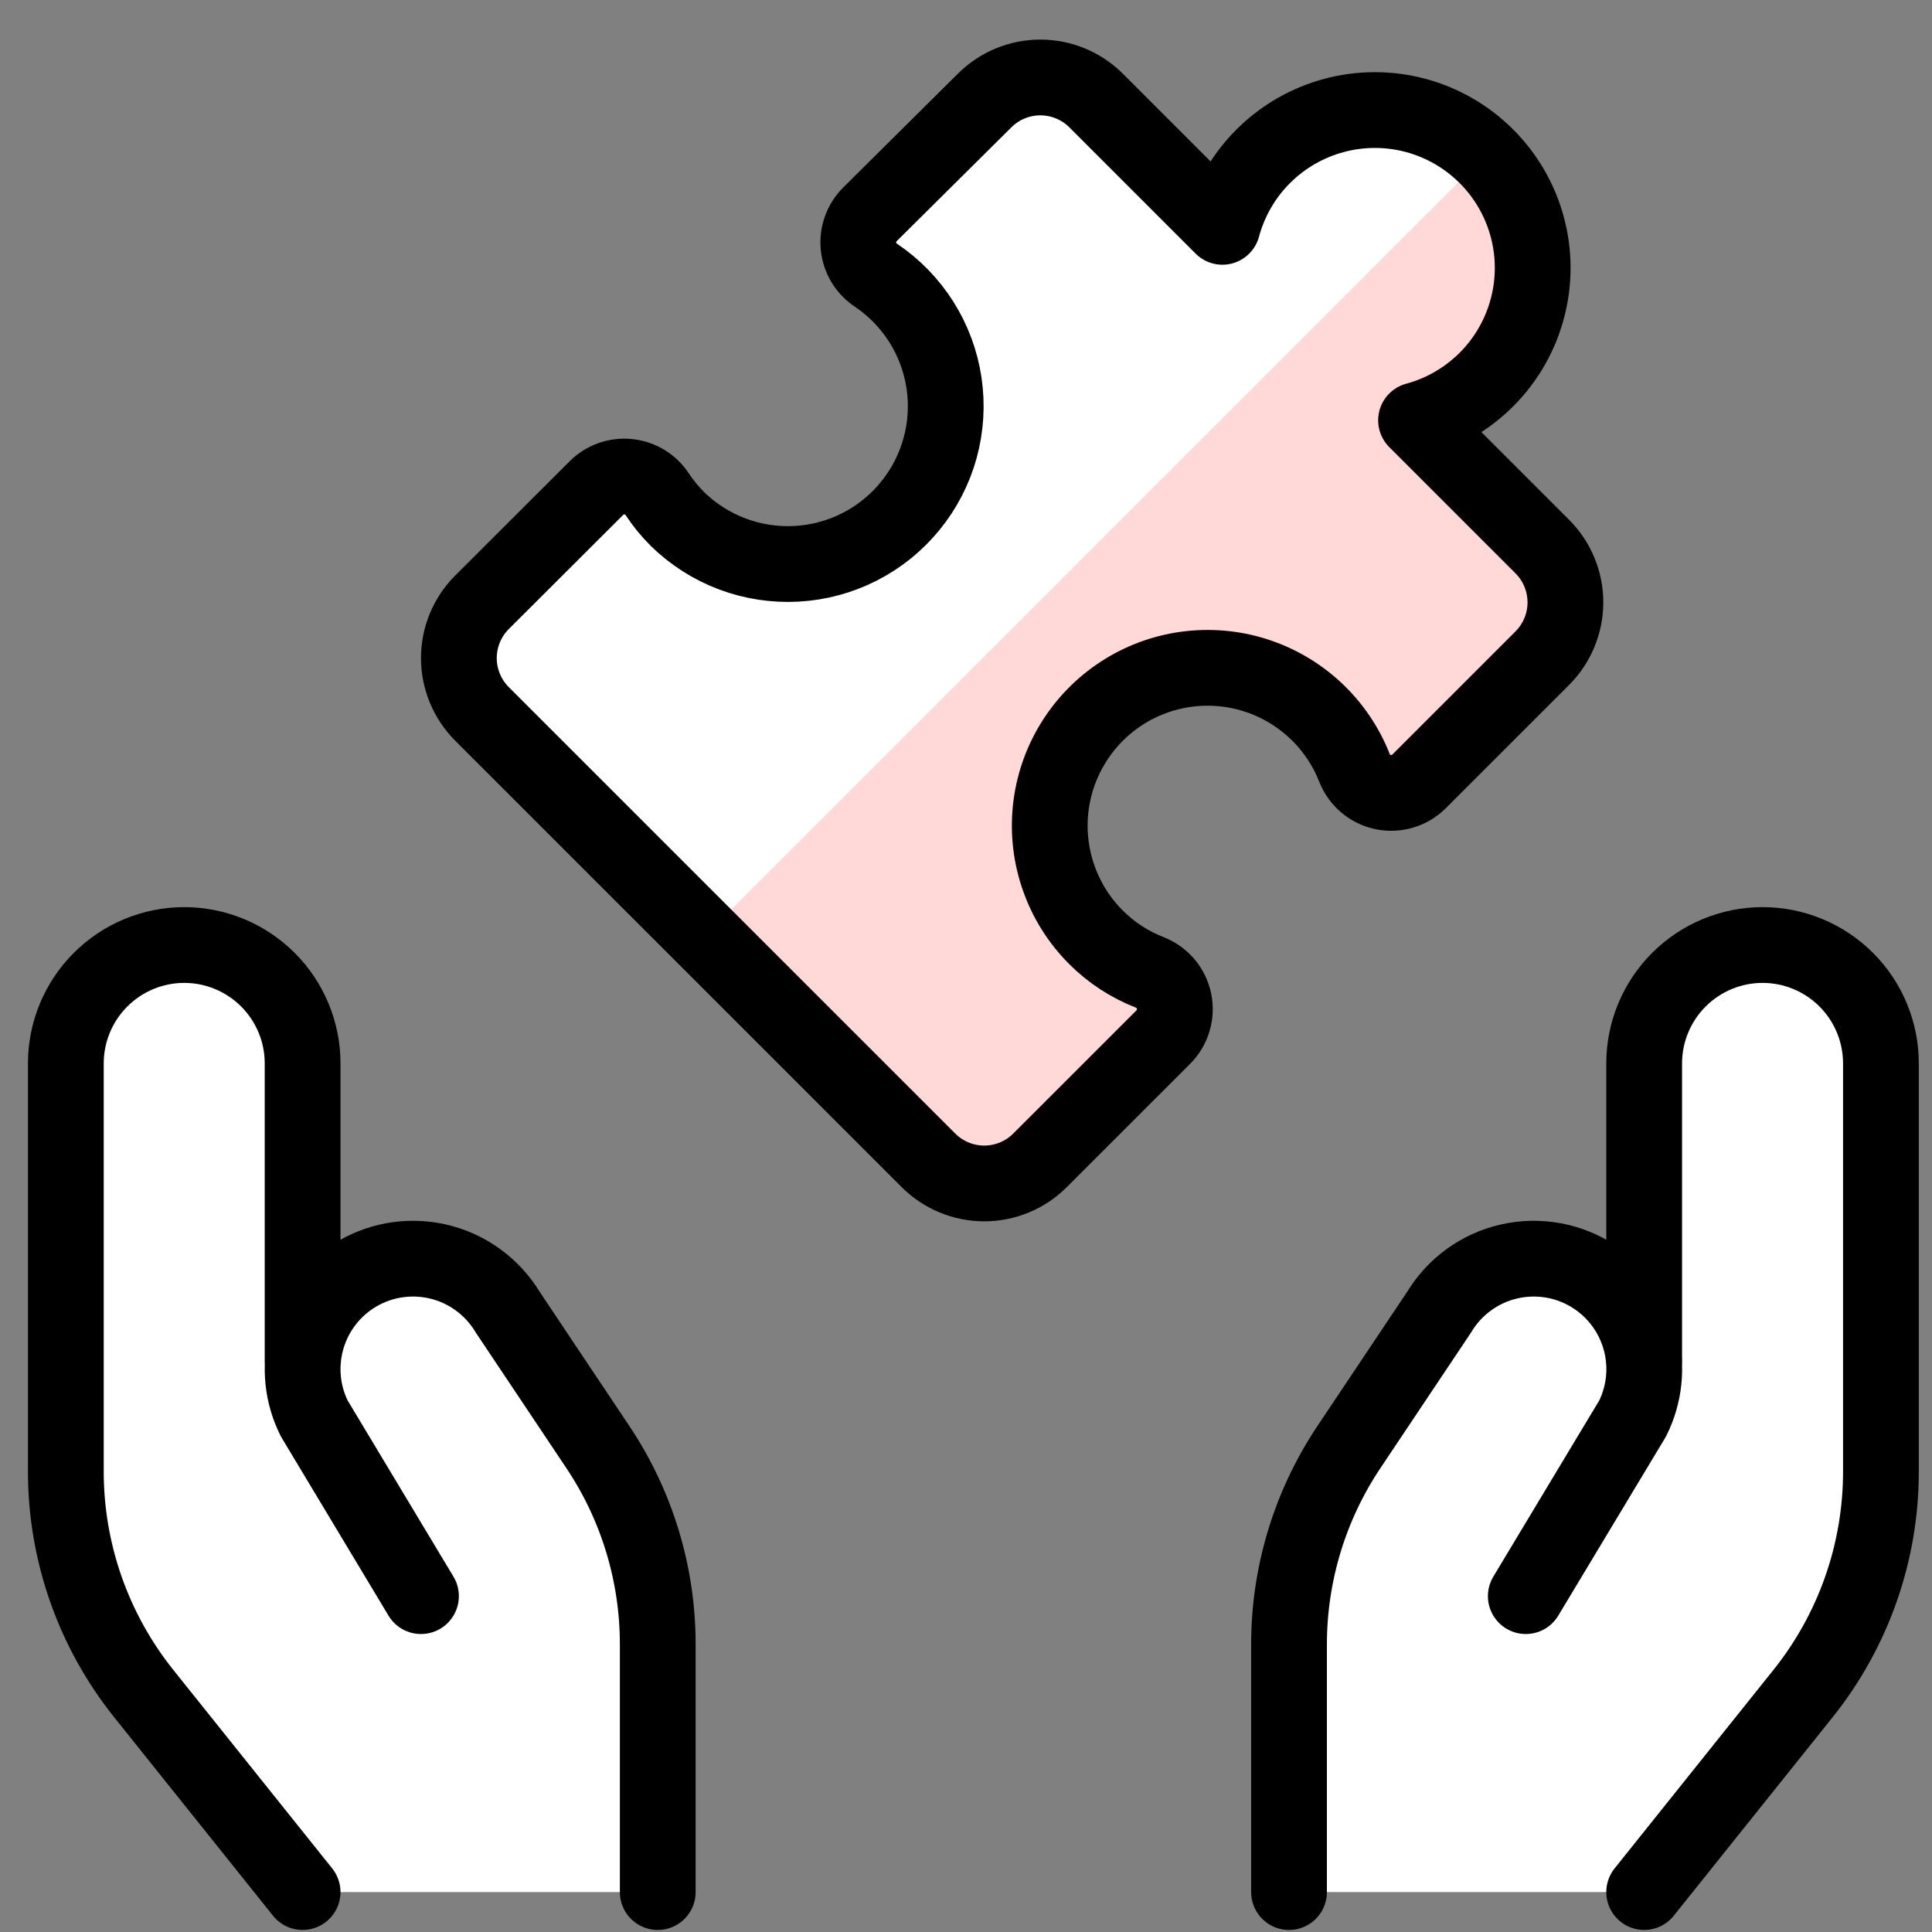
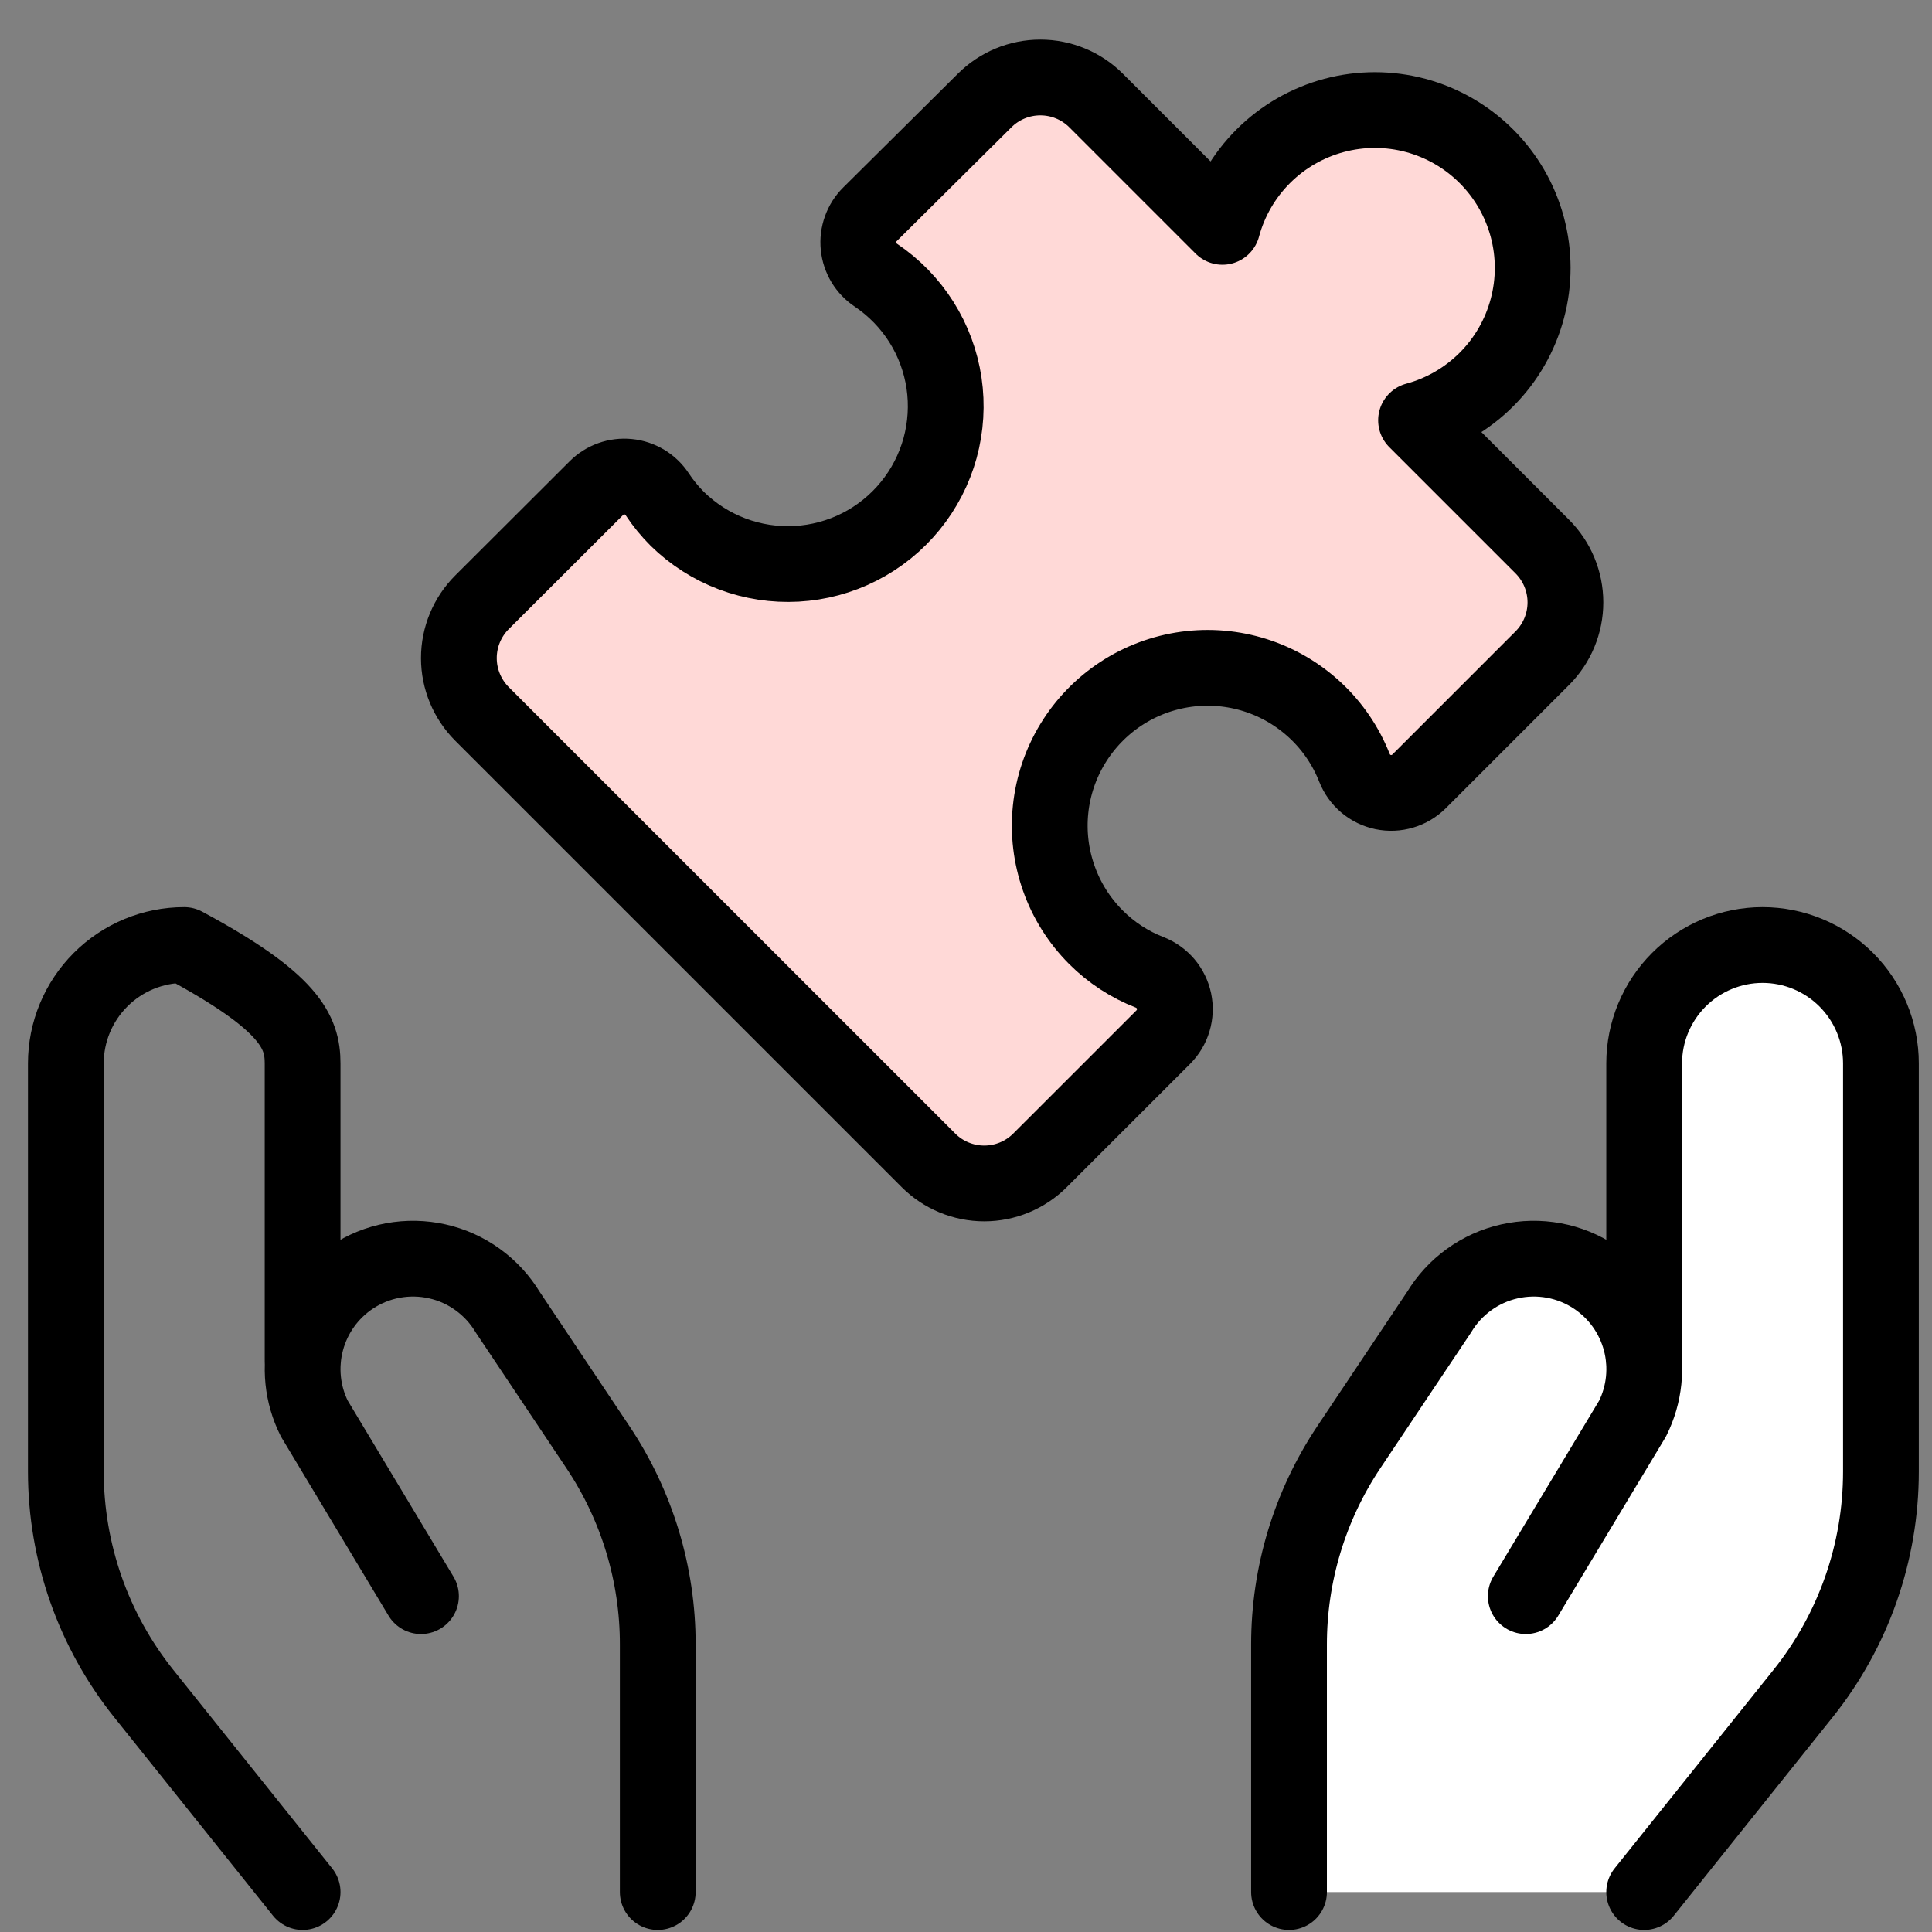
<svg xmlns="http://www.w3.org/2000/svg" width="51" height="51" viewBox="0 0 51 51" fill="none">
  <rect x="0" y="0" width="51" height="51" fill="#808080" stroke="none" />
  <g clip-path="url(#clip0_3668_10359)">
    <path d="M46.525 24.946C45.697 24.946 44.902 25.276 44.316 25.862C43.73 26.448 43.4 27.242 43.4 28.071V35.884V35.905C43.352 35.287 43.109 34.7 42.705 34.23C42.301 33.759 41.758 33.43 41.154 33.289C40.551 33.149 39.918 33.204 39.348 33.447C38.778 33.69 38.3 34.109 37.984 34.642L35.604 38.209C34.575 39.75 34.026 41.563 34.027 43.417V49.946H43.402L47.598 44.703C48.928 43.04 49.652 40.975 49.652 38.846V28.071C49.652 27.661 49.572 27.254 49.414 26.875C49.257 26.496 49.027 26.151 48.736 25.861C48.446 25.571 48.101 25.34 47.722 25.184C47.342 25.027 46.936 24.946 46.525 24.946Z" fill="white" />
-     <path d="M15.786 38.209L13.405 34.642C13.089 34.109 12.611 33.69 12.041 33.447C11.471 33.204 10.838 33.149 10.234 33.289C9.63 33.43 9.087 33.759 8.684 34.23C8.28 34.7 8.036 35.287 7.988 35.905V35.884V28.071C7.988 27.242 7.659 26.448 7.073 25.862C6.487 25.276 5.692 24.946 4.863 24.946C4.034 24.946 3.24 25.276 2.654 25.862C2.068 26.448 1.738 27.242 1.738 28.071V38.846C1.738 40.975 2.463 43.04 3.792 44.703L7.988 49.946H17.363V43.413C17.364 41.56 16.815 39.749 15.786 38.209Z" fill="white" />
-     <path d="M7.988 49.946L3.792 44.703C2.462 43.04 1.738 40.974 1.738 38.844V28.071C1.738 27.242 2.068 26.448 2.654 25.862C3.24 25.276 4.034 24.946 4.863 24.946C5.692 24.946 6.487 25.276 7.073 25.862C7.659 26.448 7.988 27.242 7.988 28.071V35.884" stroke="black" stroke-width="2" stroke-linecap="round" stroke-linejoin="round" />
+     <path d="M7.988 49.946L3.792 44.703C2.462 43.04 1.738 40.974 1.738 38.844V28.071C1.738 27.242 2.068 26.448 2.654 25.862C3.24 25.276 4.034 24.946 4.863 24.946C7.659 26.448 7.988 27.242 7.988 28.071V35.884" stroke="black" stroke-width="2" stroke-linecap="round" stroke-linejoin="round" />
    <path d="M17.363 49.946V43.413C17.365 41.559 16.816 39.746 15.786 38.205L13.405 34.642C13.202 34.304 12.932 34.01 12.612 33.779C12.293 33.547 11.929 33.383 11.544 33.297C11.159 33.21 10.76 33.203 10.372 33.274C9.984 33.346 9.615 33.496 9.286 33.715C8.695 34.11 8.268 34.706 8.086 35.394C7.904 36.081 7.978 36.811 8.297 37.446L11.113 42.134" stroke="black" stroke-width="2" stroke-linecap="round" stroke-linejoin="round" />
    <path d="M43.402 49.946L47.598 44.703C48.928 43.04 49.653 40.974 49.652 38.844V28.071C49.652 27.242 49.323 26.448 48.737 25.862C48.151 25.276 47.356 24.946 46.527 24.946C45.699 24.946 44.904 25.276 44.318 25.862C43.732 26.448 43.402 27.242 43.402 28.071V35.884" stroke="black" stroke-width="2" stroke-linecap="round" stroke-linejoin="round" />
    <path d="M34.027 49.946V43.413C34.026 41.559 34.575 39.746 35.604 38.205L37.986 34.642C38.189 34.304 38.458 34.01 38.778 33.779C39.098 33.547 39.462 33.383 39.847 33.297C40.232 33.21 40.63 33.203 41.018 33.274C41.407 33.346 41.776 33.496 42.104 33.715C42.696 34.109 43.123 34.706 43.306 35.393C43.489 36.08 43.414 36.81 43.096 37.446L40.277 42.134" stroke="black" stroke-width="2" stroke-linecap="round" stroke-linejoin="round" />
    <path d="M28.927 24.738C28.49 24.3 28.156 23.77 27.95 23.186C27.743 22.603 27.669 21.981 27.733 21.365C27.797 20.749 27.997 20.156 28.32 19.627C28.642 19.099 29.078 18.648 29.596 18.309C30.113 17.97 30.7 17.751 31.314 17.667C31.927 17.584 32.551 17.637 33.141 17.825C33.731 18.013 34.271 18.33 34.724 18.753C35.176 19.175 35.528 19.694 35.755 20.27C35.818 20.43 35.92 20.573 36.052 20.685C36.184 20.797 36.342 20.873 36.511 20.909C36.681 20.944 36.856 20.937 37.022 20.887C37.188 20.838 37.338 20.748 37.461 20.626L40.713 17.374C41.103 16.983 41.323 16.453 41.323 15.901C41.323 15.348 41.103 14.819 40.713 14.428L37.38 11.095C38.085 10.904 38.728 10.531 39.244 10.013C39.76 9.496 40.13 8.851 40.318 8.145C40.507 7.439 40.506 6.696 40.316 5.99C40.126 5.285 39.754 4.641 39.237 4.125C38.72 3.608 38.077 3.237 37.371 3.047C36.665 2.858 35.922 2.858 35.216 3.047C34.51 3.236 33.866 3.607 33.349 4.123C32.831 4.639 32.459 5.283 32.269 5.988L28.936 2.655C28.545 2.264 28.015 2.045 27.463 2.045C26.91 2.045 26.381 2.264 25.99 2.655L22.963 5.659C22.853 5.768 22.77 5.9 22.718 6.046C22.666 6.191 22.646 6.346 22.662 6.5C22.677 6.654 22.727 6.802 22.806 6.935C22.886 7.067 22.994 7.18 23.123 7.265C23.604 7.589 24.012 8.009 24.322 8.499C24.631 8.989 24.835 9.538 24.92 10.111C25.005 10.684 24.969 11.269 24.816 11.828C24.662 12.386 24.394 12.907 24.027 13.356C23.661 13.805 23.206 14.173 22.689 14.436C22.173 14.699 21.607 14.851 21.029 14.883C20.45 14.915 19.871 14.826 19.329 14.622C18.787 14.418 18.293 14.102 17.88 13.697C17.681 13.499 17.504 13.282 17.35 13.049C17.265 12.919 17.152 12.81 17.02 12.73C16.887 12.65 16.739 12.6 16.585 12.585C16.431 12.569 16.275 12.588 16.129 12.64C15.984 12.692 15.851 12.776 15.742 12.886L12.723 15.899C12.333 16.289 12.113 16.819 12.113 17.372C12.113 17.924 12.333 18.454 12.723 18.845L24.509 30.63C24.899 31.02 25.429 31.24 25.982 31.24C26.534 31.24 27.064 31.02 27.454 30.63L30.709 27.376C30.831 27.253 30.921 27.103 30.97 26.937C31.02 26.771 31.027 26.596 30.992 26.426C30.956 26.257 30.879 26.099 30.768 25.967C30.656 25.835 30.513 25.733 30.352 25.669C29.818 25.462 29.332 25.145 28.927 24.738Z" fill="#FFD9D7" />
-     <path d="M39.217 4.093C38.698 3.582 38.054 3.215 37.349 3.031C36.644 2.846 35.903 2.85 35.2 3.041C34.497 3.232 33.856 3.604 33.342 4.121C32.828 4.637 32.458 5.279 32.269 5.982L28.936 2.649C28.545 2.258 28.015 2.039 27.463 2.039C26.91 2.039 26.381 2.258 25.99 2.649L22.963 5.659C22.853 5.769 22.77 5.901 22.718 6.046C22.666 6.192 22.646 6.347 22.662 6.501C22.677 6.654 22.727 6.803 22.806 6.935C22.886 7.067 22.994 7.18 23.123 7.266C23.604 7.589 24.012 8.009 24.322 8.499C24.631 8.989 24.835 9.538 24.92 10.111C25.005 10.685 24.969 11.269 24.816 11.828C24.662 12.387 24.394 12.907 24.027 13.356C23.661 13.805 23.206 14.173 22.689 14.436C22.173 14.699 21.607 14.851 21.029 14.884C20.45 14.916 19.871 14.827 19.329 14.622C18.787 14.418 18.293 14.103 17.88 13.697C17.681 13.5 17.504 13.283 17.35 13.049C17.265 12.92 17.152 12.811 17.02 12.731C16.887 12.651 16.738 12.602 16.584 12.586C16.43 12.571 16.275 12.59 16.129 12.642C15.983 12.695 15.851 12.779 15.742 12.889L12.723 15.899C12.333 16.29 12.113 16.82 12.113 17.372C12.113 17.924 12.333 18.454 12.723 18.845L18.594 24.716L39.217 4.093Z" fill="white" />
    <path d="M28.927 24.738C28.49 24.3 28.156 23.77 27.95 23.186C27.743 22.603 27.669 21.981 27.733 21.365C27.797 20.749 27.997 20.156 28.32 19.627C28.642 19.099 29.078 18.648 29.596 18.309C30.113 17.97 30.7 17.751 31.314 17.667C31.927 17.584 32.551 17.637 33.141 17.825C33.731 18.013 34.271 18.33 34.724 18.753C35.176 19.175 35.528 19.694 35.755 20.27C35.818 20.43 35.92 20.573 36.052 20.685C36.184 20.797 36.342 20.873 36.511 20.909C36.681 20.944 36.856 20.937 37.022 20.887C37.188 20.838 37.338 20.748 37.461 20.626L40.713 17.374C41.103 16.983 41.323 16.453 41.323 15.901C41.323 15.348 41.103 14.819 40.713 14.428L37.38 11.095C38.085 10.904 38.728 10.531 39.244 10.013C39.76 9.496 40.13 8.851 40.318 8.145C40.507 7.439 40.506 6.696 40.316 5.99C40.126 5.285 39.754 4.641 39.237 4.125C38.72 3.608 38.077 3.237 37.371 3.047C36.665 2.858 35.922 2.858 35.216 3.047C34.51 3.236 33.866 3.607 33.349 4.123C32.831 4.639 32.459 5.283 32.269 5.988L28.936 2.655C28.545 2.264 28.015 2.045 27.463 2.045C26.91 2.045 26.381 2.264 25.99 2.655L22.963 5.659C22.853 5.768 22.77 5.9 22.718 6.046C22.666 6.191 22.646 6.346 22.662 6.5C22.677 6.654 22.727 6.802 22.806 6.935C22.886 7.067 22.994 7.18 23.123 7.265C23.604 7.589 24.012 8.009 24.322 8.499C24.631 8.989 24.835 9.538 24.92 10.111C25.005 10.684 24.969 11.269 24.816 11.828C24.662 12.386 24.394 12.907 24.027 13.356C23.661 13.805 23.206 14.173 22.689 14.436C22.173 14.699 21.607 14.851 21.029 14.883C20.45 14.915 19.871 14.826 19.329 14.622C18.787 14.418 18.293 14.102 17.88 13.697C17.681 13.499 17.504 13.282 17.35 13.049C17.265 12.919 17.152 12.81 17.02 12.73C16.887 12.65 16.739 12.6 16.585 12.585C16.431 12.569 16.275 12.588 16.129 12.64C15.984 12.692 15.851 12.776 15.742 12.886L12.723 15.899C12.333 16.289 12.113 16.819 12.113 17.372C12.113 17.924 12.333 18.454 12.723 18.845L24.509 30.63C24.899 31.02 25.429 31.24 25.982 31.24C26.534 31.24 27.064 31.02 27.454 30.63L30.709 27.376C30.831 27.253 30.921 27.103 30.97 26.937C31.02 26.771 31.027 26.596 30.992 26.426C30.956 26.257 30.879 26.099 30.768 25.967C30.656 25.835 30.513 25.733 30.352 25.669C29.818 25.462 29.332 25.145 28.927 24.738Z" stroke="black" stroke-width="2" stroke-linecap="round" stroke-linejoin="round" />
  </g>
  <defs>
    <clipPath id="clip0_3668_10359">
      <rect width="50" height="50" fill="white" transform="translate(0.695 0.988)" />
    </clipPath>
  </defs>
</svg>